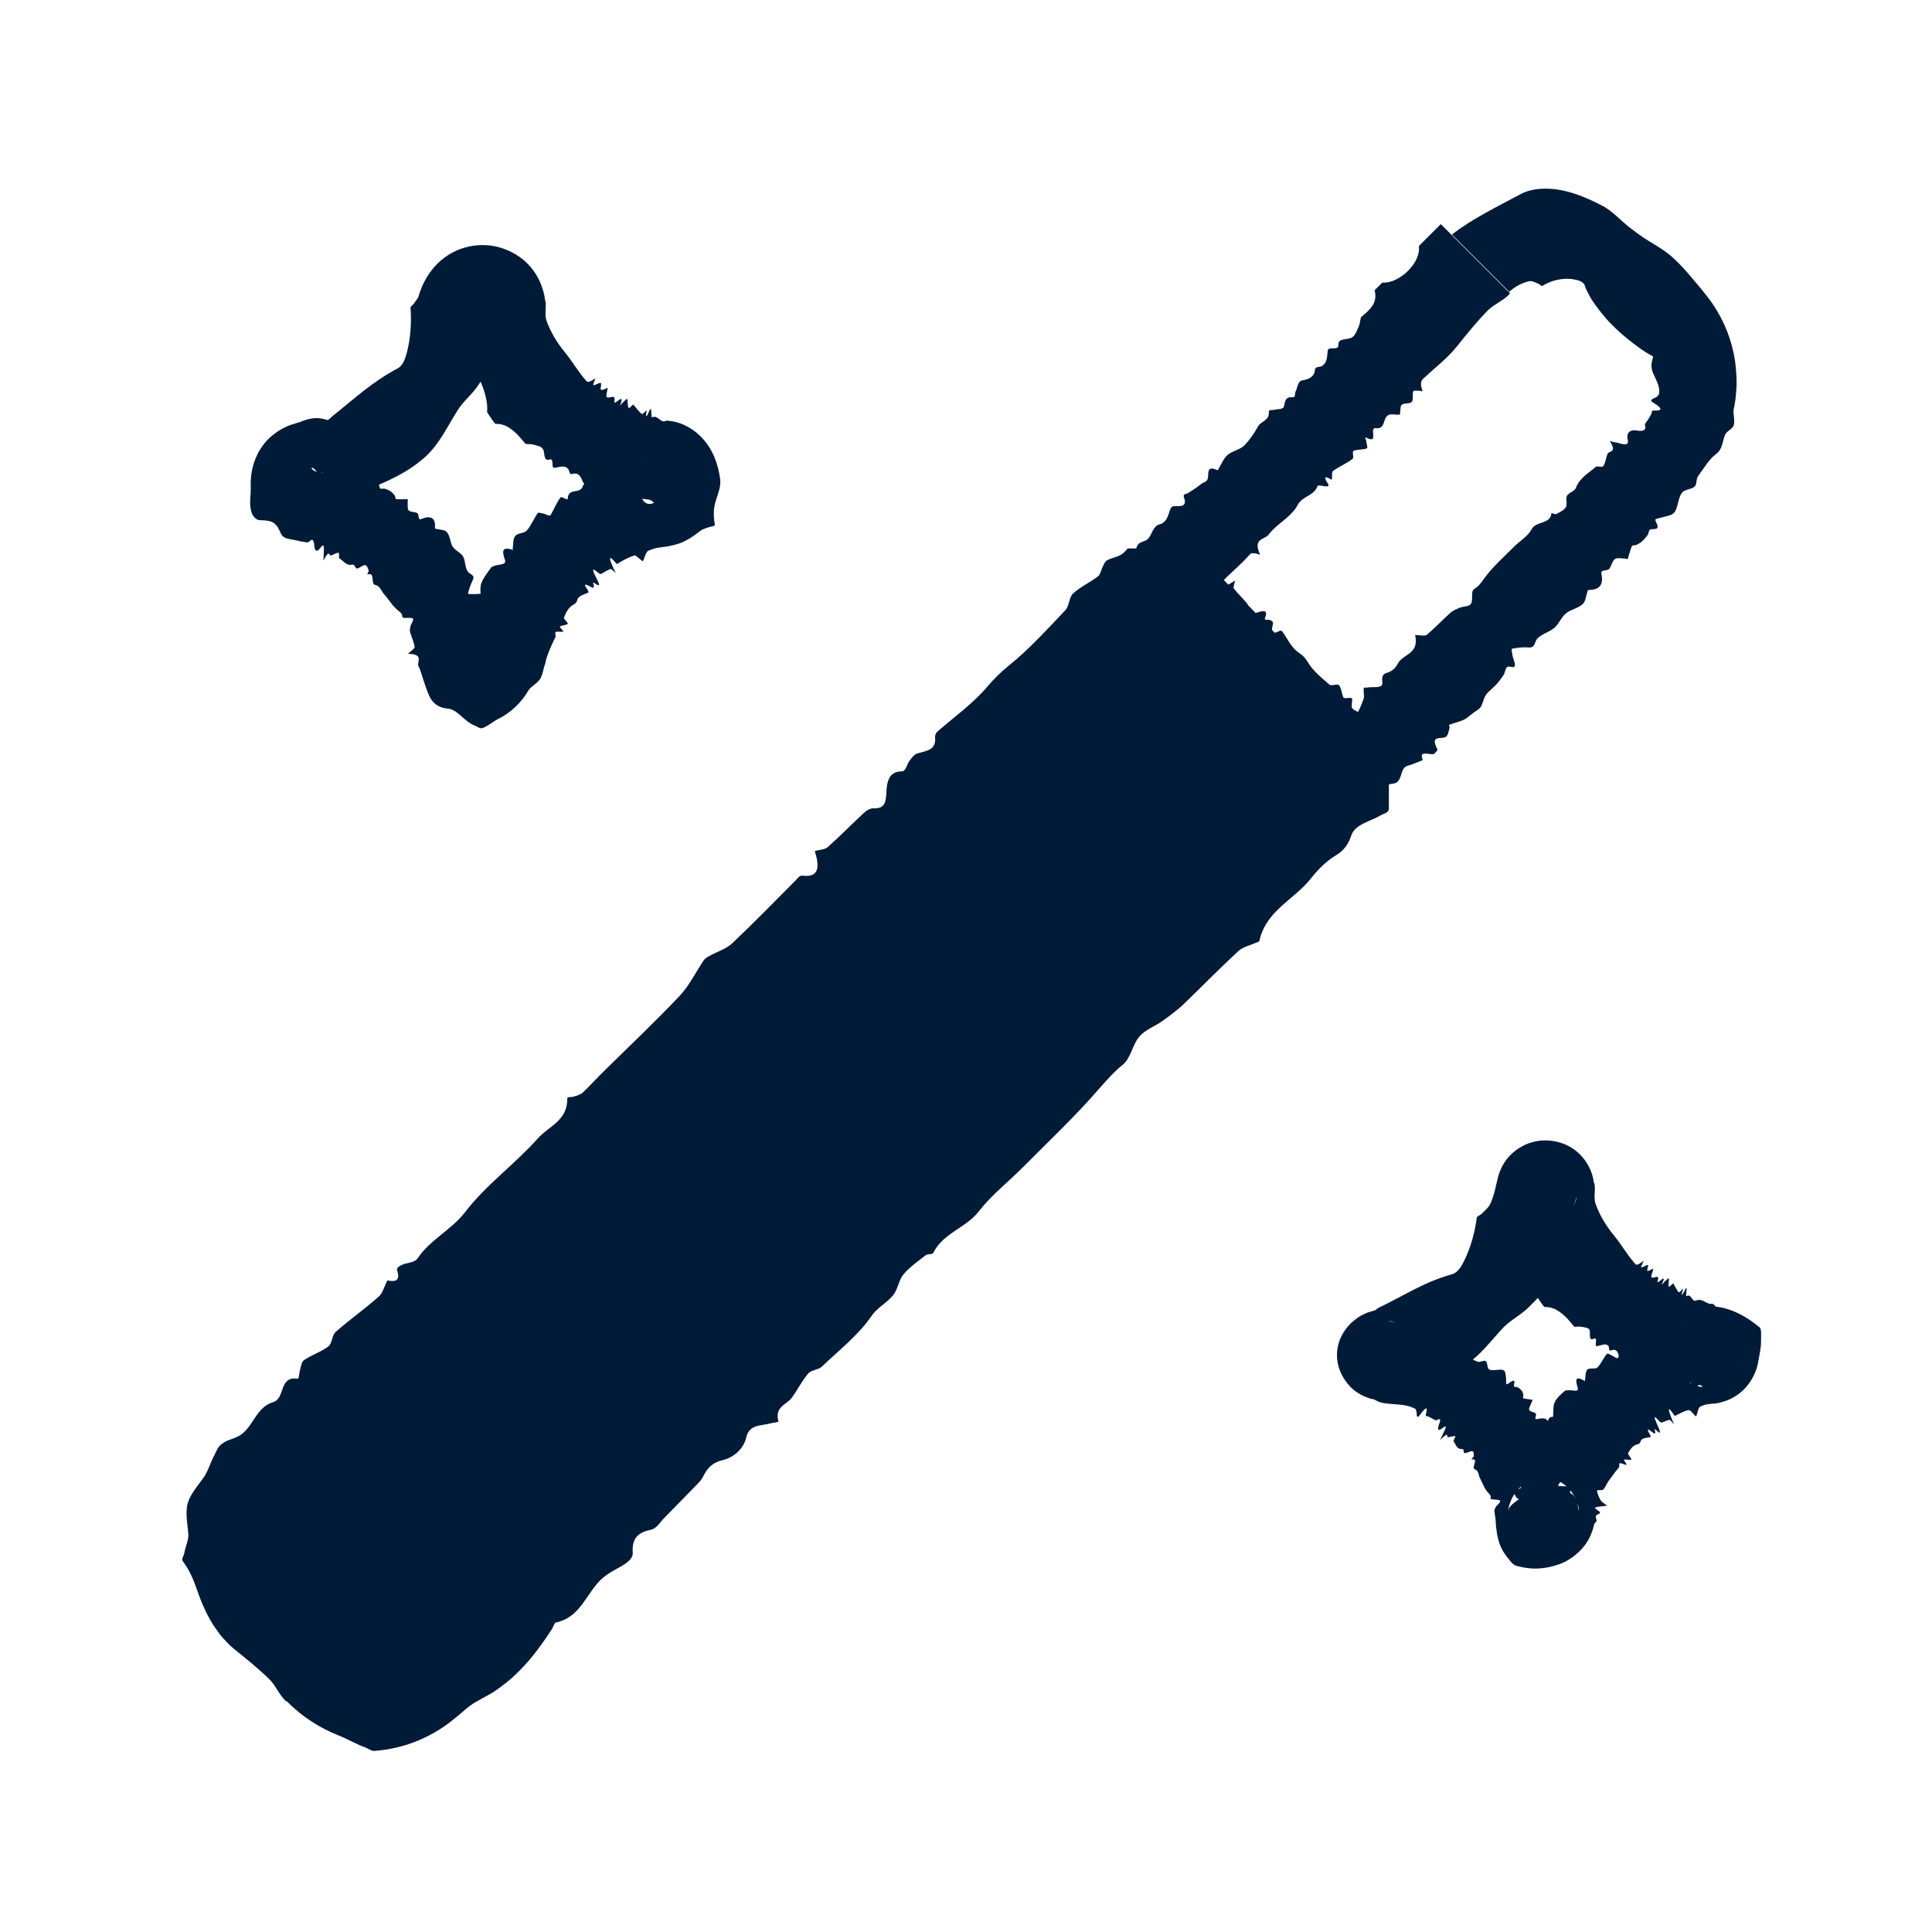
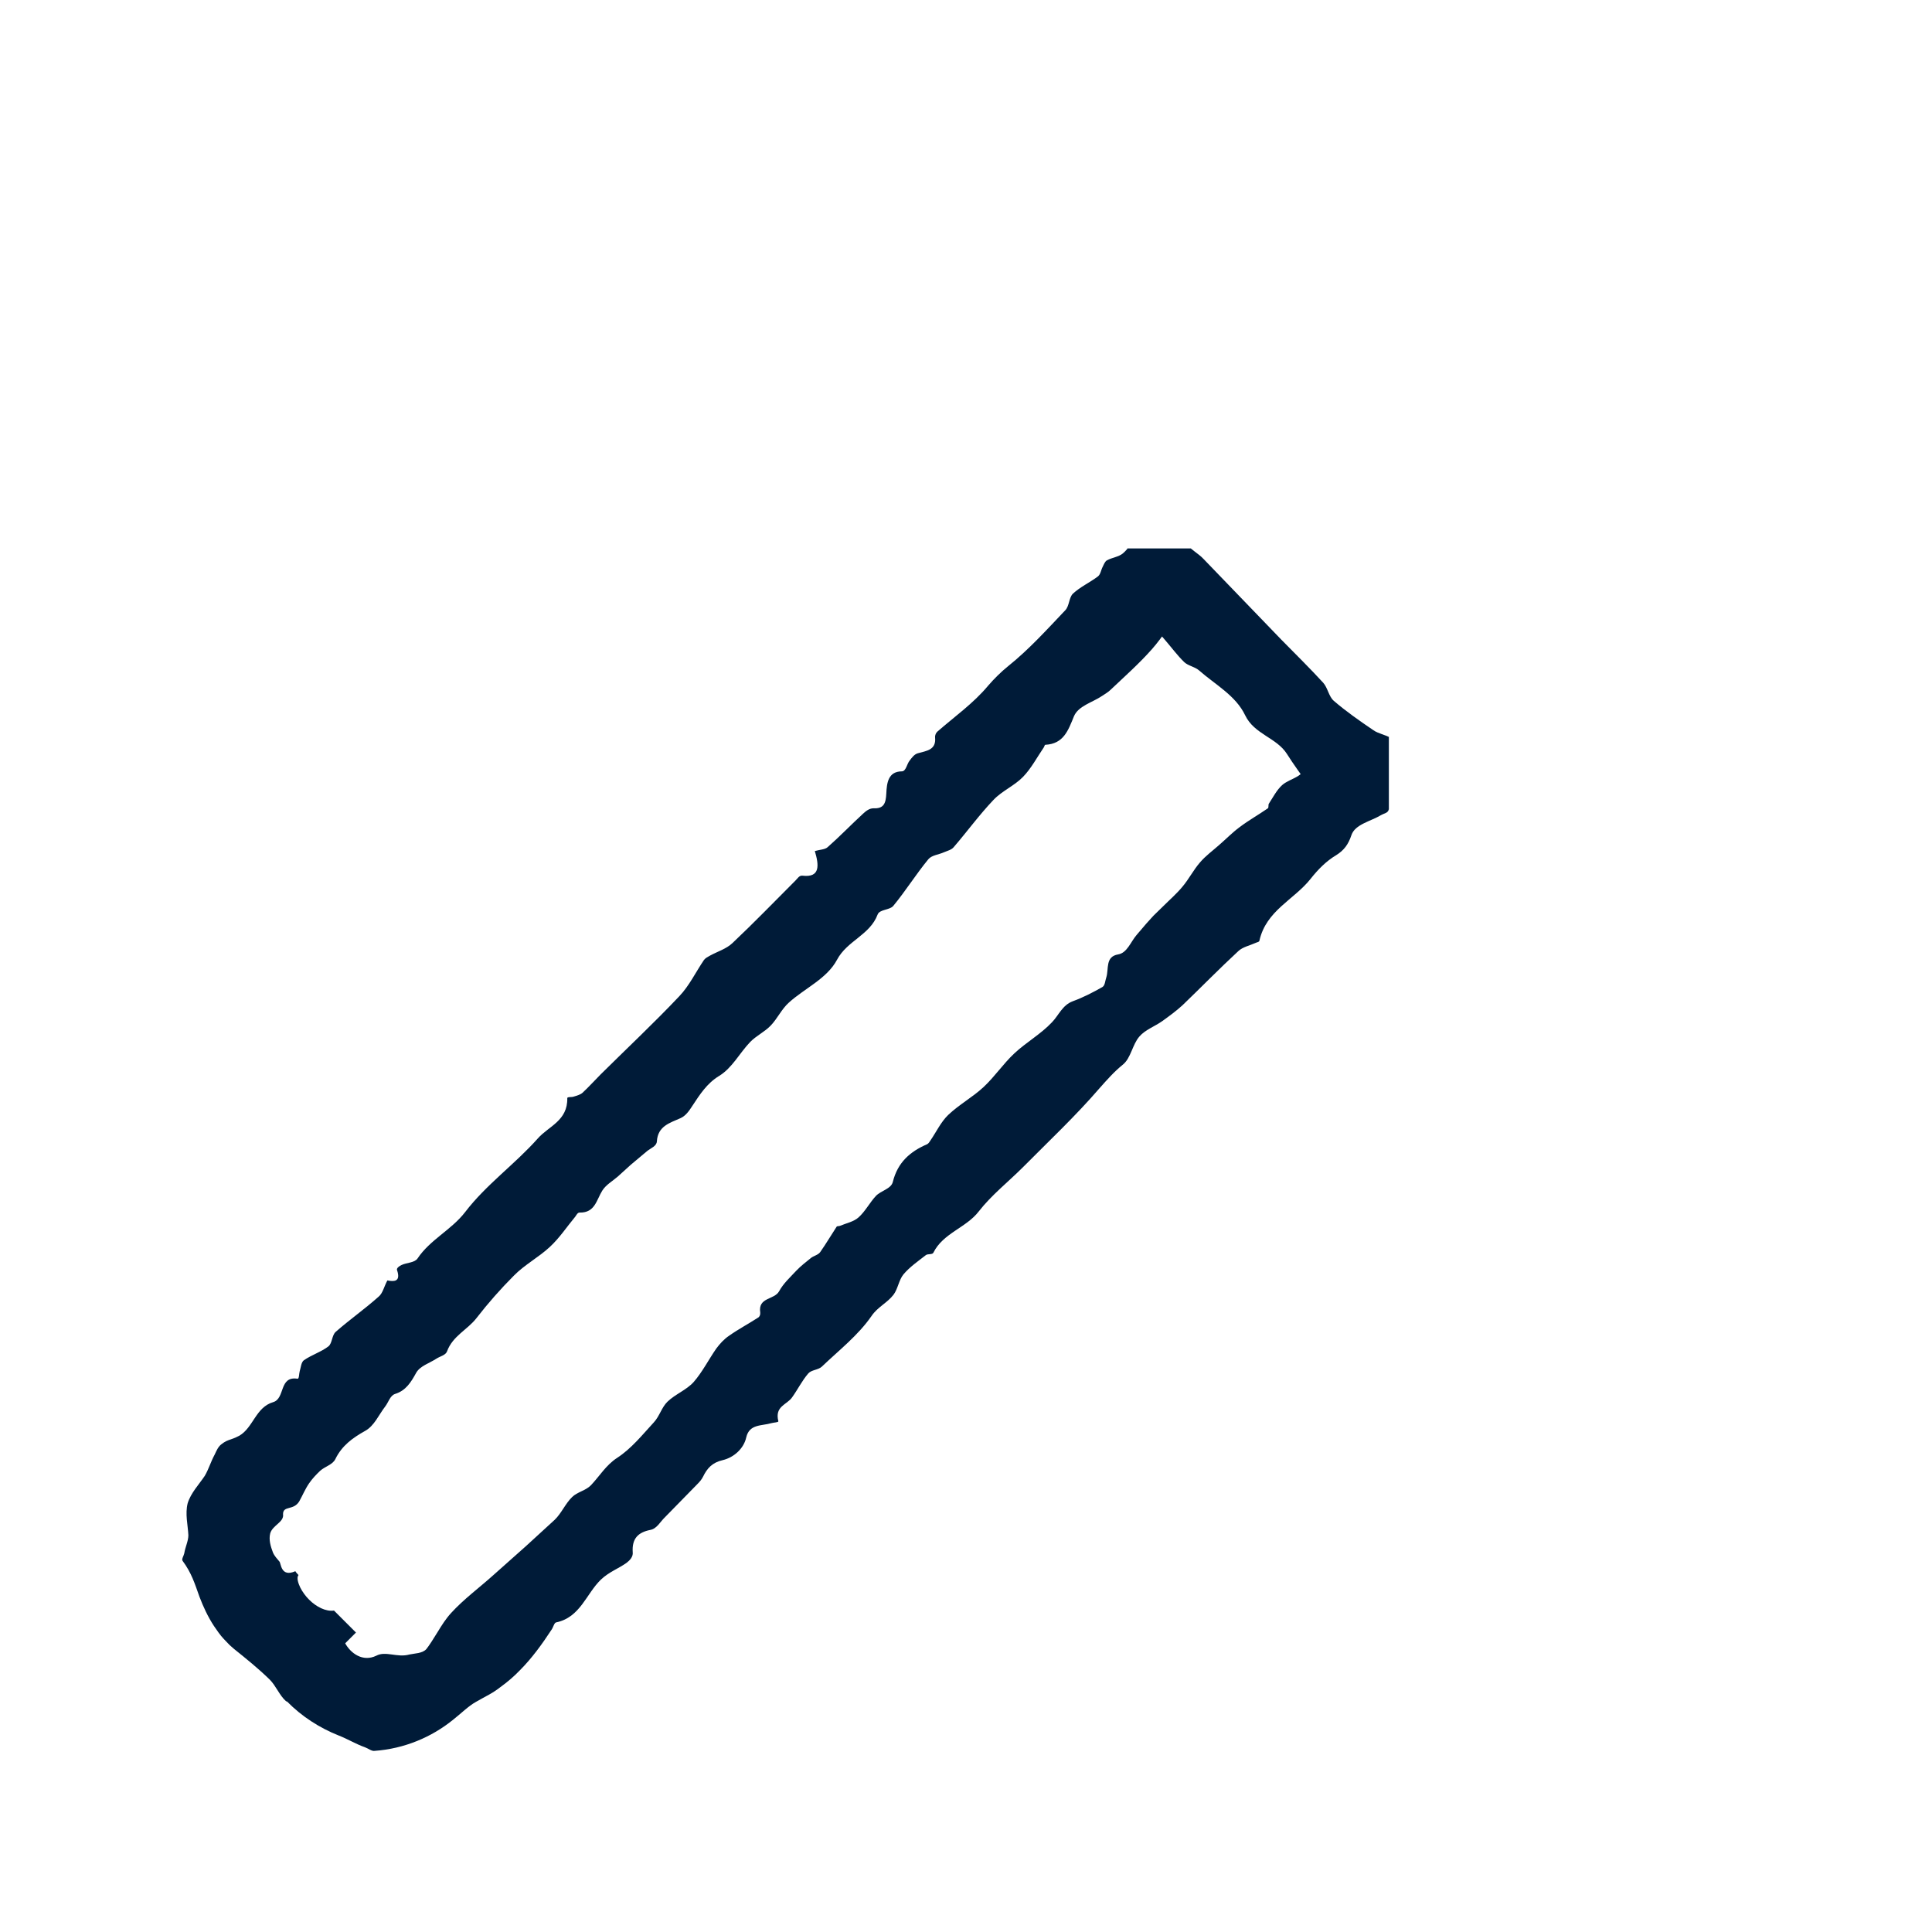
<svg xmlns="http://www.w3.org/2000/svg" width="80" height="80" viewBox="0 0 80 80" fill="none">
-   <path d="M13.17 69.17L10.83 66.83C9.27 65.27 9.27 62.74 10.83 61.17L48 24L56 32L18.83 69.17C17.27 70.73 14.74 70.73 13.17 69.17Z" fill="#001B38" />
  <path d="M11.89 70.46C12.49 71.07 13.23 71.55 14.04 71.87C14.4 72.01 14.74 72.22 15.11 72.35C15.25 72.4 15.39 72.52 15.51 72.5C16.75 72.41 17.87 71.93 18.75 71.22C19.07 70.97 19.4 70.64 19.71 70.47C19.9 70.36 20.09 70.26 20.27 70.16C20.43 70.07 20.58 69.97 20.72 69.86C21.01 69.65 21.28 69.42 21.52 69.17C22.02 68.67 22.44 68.09 22.84 67.48C22.91 67.38 22.95 67.19 23.03 67.18C24.03 66.97 24.27 66 24.88 65.41C25.23 65.08 25.6 64.96 25.95 64.71C26.08 64.61 26.22 64.46 26.2 64.28C26.16 63.7 26.43 63.45 26.93 63.35C27.2 63.3 27.34 63.01 27.53 62.83L28.87 61.46C28.96 61.37 29.05 61.27 29.11 61.15C29.28 60.8 29.49 60.56 29.93 60.46C30.39 60.35 30.8 59.98 30.9 59.52C31.03 58.96 31.53 59.05 31.94 58.93C32.04 58.9 32.24 58.9 32.23 58.85C32.07 58.22 32.59 58.17 32.8 57.86C33.03 57.54 33.21 57.17 33.47 56.87C33.6 56.72 33.88 56.73 34.03 56.59C34.74 55.91 35.53 55.3 36.09 54.49C36.34 54.12 36.74 53.95 37 53.61C37.18 53.37 37.22 53 37.41 52.77C37.67 52.46 38.02 52.22 38.34 51.97C38.42 51.91 38.61 51.96 38.65 51.87C39.05 51.06 40.01 50.84 40.53 50.16C41.06 49.48 41.75 48.94 42.36 48.33C43.43 47.25 44.54 46.21 45.53 45.06C45.84 44.71 46.14 44.37 46.5 44.08C46.83 43.81 46.89 43.25 47.18 42.92C47.42 42.64 47.82 42.5 48.13 42.28C48.42 42.07 48.71 41.86 48.97 41.62C49.74 40.88 50.49 40.11 51.28 39.38C51.46 39.21 51.76 39.15 52 39.04C52.06 39.01 52.14 39.01 52.15 38.95C52.43 37.7 53.58 37.26 54.27 36.39C54.57 36.01 54.91 35.66 55.33 35.41C55.65 35.21 55.83 34.97 55.96 34.58C56.11 34.13 56.76 34.01 57.19 33.75C57.29 33.69 57.43 33.67 57.48 33.58L57.5 33.54V33.52H57.51V30.51H57.5L57.41 30.47L57.22 30.4C57.09 30.35 56.97 30.31 56.86 30.23C56.3 29.85 55.74 29.46 55.23 29.02C55.02 28.84 54.98 28.48 54.79 28.27C54.23 27.66 53.64 27.08 53.06 26.49L49.84 23.15C49.73 23.03 49.59 22.93 49.46 22.83L49.36 22.75L49.31 22.71H46.68V22.73L46.66 22.75C46.61 22.81 46.55 22.87 46.49 22.92C46.32 23.06 46.04 23.09 45.84 23.2C45.75 23.25 45.71 23.37 45.66 23.47C45.59 23.6 45.57 23.79 45.46 23.87C45.13 24.12 44.73 24.3 44.43 24.58C44.26 24.74 44.28 25.1 44.11 25.27C43.35 26.07 42.61 26.89 41.75 27.58C41.44 27.83 41.17 28.1 40.91 28.4C40.31 29.12 39.53 29.67 38.82 30.29C38.76 30.34 38.71 30.44 38.72 30.54C38.77 31.06 38.36 31.09 38.01 31.19C37.86 31.23 37.76 31.37 37.67 31.49C37.55 31.63 37.52 31.93 37.35 31.94C36.77 31.94 36.72 32.43 36.7 32.86C36.68 33.26 36.6 33.49 36.17 33.47C35.99 33.47 35.85 33.59 35.73 33.7C35.24 34.15 34.77 34.64 34.27 35.08C34.16 35.18 33.95 35.18 33.74 35.24C33.91 35.81 33.98 36.35 33.23 36.26C33.1 36.24 33.02 36.38 32.94 36.46C32.07 37.33 31.22 38.21 30.33 39.05C30.08 39.29 29.71 39.4 29.4 39.57C29.31 39.62 29.21 39.67 29.15 39.75C28.81 40.25 28.54 40.82 28.13 41.25C27.08 42.36 25.96 43.41 24.87 44.49C24.62 44.74 24.38 45.01 24.12 45.25C24.03 45.33 23.88 45.37 23.75 45.41C23.67 45.44 23.49 45.41 23.49 45.47C23.51 46.41 22.72 46.63 22.27 47.14C21.32 48.21 20.13 49.05 19.26 50.19C18.69 50.93 17.81 51.33 17.29 52.11C17.17 52.29 16.84 52.28 16.63 52.38C16.54 52.42 16.41 52.51 16.44 52.59C16.61 53.09 16.3 53.07 16.04 53.02C15.9 53.28 15.85 53.55 15.68 53.69C15.11 54.2 14.48 54.64 13.9 55.15C13.74 55.29 13.76 55.62 13.6 55.75C13.3 55.98 12.91 56.1 12.59 56.32C12.47 56.4 12.46 56.62 12.41 56.78C12.38 56.88 12.39 57.1 12.32 57.09C11.54 56.97 11.82 57.91 11.31 58.06C10.59 58.27 10.49 59.11 9.91 59.45C9.8 59.51 9.68 59.56 9.56 59.6C9.44 59.64 9.32 59.68 9.16 59.81C9.03 59.91 8.96 60.08 8.89 60.23C8.73 60.52 8.64 60.84 8.48 61.11C8.24 61.47 7.9 61.82 7.77 62.25C7.66 62.69 7.78 63.15 7.8 63.57C7.8 63.81 7.67 64.06 7.63 64.32C7.61 64.42 7.51 64.56 7.56 64.63C7.93 65.13 8.06 65.56 8.26 66.12C8.42 66.54 8.61 66.95 8.86 67.33C8.99 67.52 9.11 67.7 9.27 67.87L9.5 68.11C9.57 68.18 9.62 68.21 9.68 68.27C10.19 68.68 10.7 69.09 11.17 69.55C11.43 69.81 11.57 70.2 11.84 70.44L11.88 70.46L14.74 67.6L13.83 66.69C13.5 66.74 13.1 66.54 12.8 66.24C12.65 66.09 12.52 65.91 12.43 65.73C12.35 65.56 12.27 65.33 12.36 65.22C12.32 65.17 12.26 65.12 12.23 65.06C11.62 65.33 11.64 64.72 11.57 64.66C11.48 64.55 11.36 64.43 11.3 64.28C11.21 64.04 11.12 63.76 11.19 63.49C11.29 63.15 11.77 63.03 11.72 62.7C11.72 62.33 12.15 62.56 12.39 62.17C12.53 61.92 12.64 61.65 12.8 61.42C12.93 61.23 13.09 61.06 13.26 60.9C13.46 60.72 13.78 60.65 13.89 60.41C14.16 59.86 14.6 59.54 15.12 59.25C15.5 59.04 15.68 58.59 15.95 58.24C16.09 58.06 16.15 57.79 16.36 57.72C16.81 57.58 17.02 57.23 17.23 56.85C17.39 56.56 17.78 56.45 18.07 56.26C18.22 56.16 18.45 56.12 18.51 55.96C18.74 55.32 19.36 55.06 19.73 54.58C20.21 53.96 20.73 53.37 21.28 52.82C21.72 52.37 22.31 52.06 22.77 51.63C23.17 51.26 23.47 50.8 23.82 50.38C23.87 50.31 23.92 50.2 24.01 50.21C24.64 50.22 24.7 49.68 24.94 49.3C25.09 49.06 25.36 48.91 25.58 48.72L26.12 48.23L26.8 47.66C26.95 47.54 27.19 47.46 27.2 47.26C27.24 46.63 27.73 46.5 28.18 46.3C28.4 46.2 28.54 45.99 28.67 45.79C28.98 45.32 29.27 44.86 29.78 44.55C30.32 44.22 30.62 43.61 31.06 43.15C31.31 42.89 31.66 42.73 31.91 42.47C32.19 42.18 32.36 41.79 32.66 41.52C33.32 40.92 34.24 40.53 34.66 39.74C35.08 38.95 36.02 38.72 36.34 37.87C36.42 37.65 36.84 37.69 36.99 37.51C37.5 36.89 37.93 36.2 38.44 35.58C38.58 35.41 38.87 35.39 39.09 35.29C39.23 35.23 39.4 35.19 39.49 35.08C40.05 34.43 40.55 33.74 41.14 33.12C41.49 32.75 42 32.54 42.36 32.17C42.7 31.82 42.94 31.36 43.22 30.95C43.25 30.91 43.25 30.84 43.29 30.84C44.04 30.8 44.23 30.25 44.47 29.66C44.65 29.23 45.23 29.09 45.63 28.82C45.75 28.74 45.89 28.66 45.99 28.56C46.57 28.01 47.17 27.48 47.7 26.88C48.15 26.37 48.51 25.77 48.93 25.22C48.97 25.16 49.04 25.13 49.1 25.09H49.13V25.07H46.92L46.95 25.13C46.97 25.16 46.99 25.19 47.01 25.22L47.77 25.97C47.94 26.14 48.09 26.33 48.25 26.51C48.51 26.81 48.75 27.14 49.04 27.42C49.2 27.57 49.48 27.61 49.65 27.76C50.32 28.35 51.17 28.8 51.56 29.62C51.94 30.41 52.86 30.54 53.29 31.22C53.56 31.65 53.86 32.05 54.15 32.47C54.15 32.48 54.15 32.51 54.17 32.51C54.53 32.51 54.66 32.71 54.75 32.96L54.81 33.15V33.17C54.81 32.1 54.81 35.56 54.81 30.78H54.79L54.74 30.8L54.65 30.83C54.53 30.88 54.42 30.94 54.35 31.04C54.26 31.16 54.08 31.24 54.09 31.4C54.17 32.19 53.46 32.18 53.09 32.51C52.86 32.72 52.71 33.02 52.54 33.28C52.51 33.33 52.54 33.44 52.5 33.47C52.11 33.74 51.7 33.97 51.33 34.25C51.02 34.48 50.76 34.75 50.47 35C50.21 35.23 49.92 35.44 49.69 35.71C49.42 36.02 49.23 36.4 48.96 36.72C48.72 37.01 48.43 37.26 48.16 37.53L47.76 37.92L47.47 38.24L47.06 38.72C46.82 39 46.67 39.46 46.3 39.52C45.76 39.61 45.92 40.12 45.81 40.47C45.76 40.61 45.76 40.8 45.65 40.87C45.26 41.09 44.86 41.3 44.42 41.46C43.99 41.62 43.84 42.04 43.56 42.33C43.1 42.82 42.49 43.16 42 43.62C41.54 44.05 41.19 44.58 40.73 45.01C40.28 45.43 39.71 45.74 39.26 46.17C38.96 46.46 38.77 46.87 38.53 47.22C38.49 47.28 38.45 47.35 38.39 47.38C37.69 47.68 37.17 48.13 36.97 48.94C36.9 49.23 36.48 49.3 36.27 49.52C36.01 49.8 35.83 50.16 35.55 50.41C35.35 50.59 35.04 50.65 34.78 50.76C34.74 50.78 34.66 50.76 34.64 50.8C34.41 51.15 34.2 51.51 33.96 51.85C33.87 51.97 33.69 52 33.58 52.09C33.37 52.26 33.16 52.42 32.97 52.62C32.72 52.89 32.44 53.14 32.26 53.47C32.06 53.83 31.38 53.71 31.48 54.35C31.49 54.44 31.45 54.53 31.39 54.56C30.99 54.82 30.57 55.04 30.19 55.31C29.98 55.45 29.81 55.64 29.66 55.84C29.34 56.3 29.08 56.82 28.72 57.23C28.42 57.56 27.96 57.73 27.64 58.04C27.4 58.27 27.31 58.64 27.08 58.89C26.6 59.41 26.15 59.98 25.55 60.37C25.09 60.67 24.83 61.12 24.47 61.5C24.26 61.72 23.9 61.78 23.69 61.99C23.41 62.26 23.25 62.66 22.97 62.93L21.78 64.02L20.42 65.23C19.84 65.75 19.2 66.22 18.68 66.79C18.46 67.03 18.29 67.3 18.12 67.58C17.95 67.86 17.75 68.17 17.65 68.29C17.48 68.47 17.17 68.46 16.95 68.51C16.45 68.65 15.97 68.35 15.58 68.56C15.02 68.83 14.52 68.46 14.29 68.04L11.89 70.44V70.46Z" fill="#001B38" />
-   <path d="M62.46 12.11C62.7 11.89 62.98 11.73 63.29 11.65C63.43 11.61 63.59 11.7 63.72 11.76C63.77 11.78 63.82 11.86 63.86 11.84C64.2 11.63 64.68 11.48 65.18 11.57C65.35 11.6 65.58 11.66 65.63 11.84C65.65 11.94 65.74 12.1 65.83 12.27C65.92 12.43 66.02 12.58 66.13 12.72C66.34 13.01 66.57 13.28 66.82 13.52C67.3 14 68 14.51 68.27 14.66C68.34 14.7 68.46 14.74 68.45 14.79C68.33 15.15 68.39 15.33 68.5 15.56C68.6 15.78 68.74 16.03 68.7 16.29C68.66 16.47 68.47 16.47 68.39 16.55C68.36 16.58 68.36 16.62 68.48 16.69C68.86 16.91 68.82 17.02 68.51 17C68.35 16.98 68.42 17.09 68.38 17.14C68.31 17.27 68.23 17.4 68.14 17.52C68.12 17.54 68.1 17.57 68.12 17.63C68.17 17.77 68.08 17.88 67.8 17.83C67.51 17.77 67.33 17.91 67.4 18.2C67.48 18.55 67.1 18.34 66.85 18.31C66.79 18.31 66.65 18.24 66.67 18.28C66.97 18.77 66.62 18.65 66.56 18.8C66.5 18.96 66.48 19.17 66.39 19.3C66.35 19.37 66.14 19.28 66.08 19.33C65.78 19.59 65.41 19.79 65.26 20.19C65.19 20.37 64.96 20.38 64.88 20.54C64.82 20.65 64.91 20.9 64.84 21C64.75 21.14 64.58 21.21 64.43 21.29C64.39 21.31 64.24 21.22 64.24 21.26C64.2 21.71 63.6 21.58 63.43 21.9C63.26 22.22 62.94 22.39 62.69 22.64C62.26 23.08 61.79 23.48 61.43 23.99C61.32 24.15 61.21 24.29 61.04 24.39C60.89 24.48 61.01 24.85 60.91 25C60.83 25.13 60.59 25.1 60.43 25.17C60.29 25.23 60.15 25.29 60.04 25.39C59.72 25.68 59.42 26 59.09 26.28C59.01 26.35 58.82 26.3 58.68 26.3C58.65 26.3 58.59 26.28 58.6 26.31C58.77 27.1 58.09 27.07 57.88 27.48C57.79 27.66 57.64 27.8 57.43 27.86C57.26 27.9 57.21 28.02 57.24 28.26C57.27 28.53 56.85 28.42 56.62 28.47C56.57 28.48 56.48 28.45 56.47 28.5C56.45 28.62 56.5 28.81 56.47 28.92C56.37 29.2 56.26 29.48 56.1 29.7C56.03 29.79 55.79 29.71 55.7 29.79C55.43 30 55.21 30.25 54.96 30.47L54.79 30.63L54.75 30.67L54.73 30.69C55.9 30.69 52.12 30.69 57.34 30.69L57.26 30.59L56.95 30.24L56.32 29.55C56.23 29.45 56.07 29.43 55.99 29.32C55.94 29.24 56 29.06 55.99 28.94C55.99 28.89 55.91 28.9 55.85 28.9C55.78 28.9 55.65 28.93 55.63 28.88C55.55 28.72 55.55 28.49 55.44 28.37C55.38 28.3 55.12 28.42 55.05 28.35C54.71 28.05 54.36 27.78 54.13 27.38C54.04 27.24 53.94 27.13 53.8 27.04C53.47 26.83 53.32 26.45 53.09 26.14C53.07 26.11 53.02 26.1 52.95 26.14C52.57 26.33 52.67 26.05 52.71 25.83C52.73 25.74 52.66 25.71 52.6 25.68C52.53 25.64 52.33 25.71 52.38 25.59C52.55 25.19 52.22 25.3 51.93 25.41C51.65 25.52 51.51 25.53 51.66 25.22C51.72 25.09 51.66 25.03 51.63 24.98C51.46 24.77 51.26 24.59 51.09 24.37C51.05 24.32 51.12 24.17 51.14 24.04C50.69 24.33 50.29 24.54 50.58 23.98C50.63 23.89 50.56 23.87 50.53 23.83C50.18 23.48 49.81 23.15 49.48 22.77C49.46 22.74 49.44 22.71 49.43 22.67V22.64V25.36H49.45H49.52C49.61 25.35 49.71 25.35 49.79 25.33C49.84 25.33 49.9 25.32 49.91 25.28C50 25.03 50.02 24.71 50.18 24.53C50.59 24.06 51.06 23.66 51.5 23.23C51.6 23.13 51.69 23.01 51.8 22.92C51.84 22.89 51.93 22.92 52.01 22.92C52.06 22.92 52.19 23 52.17 22.95C51.87 22.28 52.36 22.36 52.53 22.14C52.88 21.67 53.46 21.43 53.74 20.9C53.92 20.55 54.41 20.53 54.55 20.14C54.58 20.05 54.81 20.15 54.93 20.14C54.98 20.14 55.04 20.12 55 20.05C54.73 19.65 54.95 19.75 55.15 19.87C55.17 19.73 55.13 19.56 55.2 19.5C55.45 19.32 55.76 19.19 56.01 19C56.08 18.95 55.97 18.71 56.05 18.67C56.19 18.6 56.43 18.63 56.59 18.57C56.65 18.55 56.59 18.4 56.58 18.3C56.58 18.24 56.5 18.08 56.55 18.11C57.14 18.43 56.66 17.68 56.97 17.73C57.41 17.79 57.23 17.24 57.54 17.17C57.65 17.14 57.82 17.18 57.94 17.17C57.99 17.17 57.97 17.08 57.98 17.03C58 16.93 57.98 16.79 58.06 16.75C58.16 16.68 58.38 16.73 58.46 16.64C58.54 16.55 58.47 16.32 58.52 16.21C58.55 16.15 58.69 16.19 58.78 16.18C58.82 16.18 58.91 16.23 58.9 16.18C58.79 15.85 58.83 15.76 59 15.62C59.45 15.2 59.95 14.82 60.33 14.34C60.74 13.83 61.15 13.32 61.61 12.85C61.87 12.59 62.26 12.45 62.5 12.18C62.5 12.18 62.52 12.15 62.52 12.14L59.66 9.28L58.75 10.19C58.86 10.85 57.95 11.76 57.24 11.7L56.92 12.02C57.01 12.37 56.9 12.6 56.72 12.8C56.63 12.9 56.53 12.99 56.42 13.08C56.38 13.11 56.36 13.12 56.35 13.16C56.32 13.27 56.31 13.4 56.27 13.5C56.19 13.67 56.14 13.86 56 13.96C55.83 14.09 55.4 13.98 55.42 14.27C55.44 14.55 55.02 14.32 54.98 14.51C54.96 14.64 54.96 14.8 54.92 14.92C54.89 15.02 54.83 15.09 54.75 15.15C54.66 15.21 54.46 15.17 54.45 15.3C54.43 15.6 54.21 15.7 53.93 15.75C53.73 15.78 53.73 16.05 53.65 16.21C53.61 16.29 53.65 16.47 53.52 16.45C53.24 16.42 53.21 16.6 53.17 16.81C53.14 16.97 52.9 16.93 52.76 16.97C52.68 16.99 52.53 16.95 52.54 17.05C52.57 17.43 52.21 17.43 52.09 17.66C51.93 17.95 51.75 18.21 51.53 18.44C51.35 18.62 51.03 18.67 50.84 18.83C50.67 18.97 50.59 19.2 50.47 19.39C50.45 19.42 50.45 19.48 50.39 19.46C49.94 19.26 50.06 19.63 50.01 19.82C49.98 19.95 49.83 19.97 49.74 20.04L49.5 20.22L49.19 20.42C49.13 20.46 48.98 20.44 49.02 20.58C49.18 21.01 48.87 20.95 48.62 20.96C48.5 20.96 48.46 21.07 48.43 21.17C48.35 21.41 48.28 21.64 48.02 21.71C47.74 21.78 47.71 22.12 47.54 22.31C47.44 22.42 47.24 22.42 47.14 22.53C47.08 22.59 47.06 22.68 47.03 22.76C47.01 22.8 47 22.84 46.98 22.88L46.96 22.91V25.1H46.97C46.97 25.1 47 25.14 47.01 25.15C47.24 25.43 47.23 25.97 47.67 26.02C48.1 26.08 47.98 26.67 48.48 26.64C48.61 26.64 48.45 26.94 48.54 26.99C48.83 27.16 49.18 27.26 49.47 27.43C49.55 27.48 49.47 27.68 49.48 27.8C49.48 27.88 49.46 27.99 49.51 28.02C49.8 28.22 50.14 28.37 50.4 28.6C50.56 28.74 50.55 29.03 50.7 29.17C50.84 29.31 51.1 29.33 51.3 29.41C51.32 29.41 51.37 29.4 51.36 29.43C51.16 29.95 51.5 29.91 51.84 29.91C52.09 29.91 52.01 30.27 52.08 30.47C52.1 30.53 52.11 30.6 52.15 30.65C52.37 30.89 52.56 31.16 52.82 31.35C53.04 31.52 53.36 31.59 53.62 31.72C53.67 31.75 53.65 31.86 53.68 31.9C53.78 32.01 53.89 32.1 53.99 32.2C54.06 32.27 54.11 32.36 54.16 32.44C54.25 32.58 54.32 32.74 54.44 32.84C54.51 32.9 54.7 32.84 54.77 32.89C54.81 32.92 54.85 32.94 54.89 32.96L54.95 32.99L54.98 33.01H55C54.55 33.01 58.91 33.01 57.07 33.01V33C57.11 32.91 57.16 32.83 57.21 32.75C57.31 32.59 57.44 32.47 57.67 32.45C58.11 32.42 57.93 31.81 58.28 31.71C58.5 31.65 58.7 31.56 58.9 31.48C58.9 31.48 58.93 31.48 58.92 31.48C58.69 30.96 59.36 31.37 59.43 31.17C59.45 31.11 59.56 31.11 59.5 30.99C59.21 30.41 59.71 30.63 59.87 30.51C59.97 30.44 59.98 30.27 60.03 30.13C60.03 30.11 59.98 30.02 60.01 30.01C60.2 29.94 60.42 29.89 60.6 29.81C60.75 29.74 60.85 29.63 60.98 29.54C61.09 29.45 61.23 29.39 61.31 29.28C61.4 29.14 61.43 28.93 61.52 28.79C61.6 28.66 61.73 28.57 61.84 28.46L62 28.3C62 28.3 62.07 28.21 62.11 28.16L62.26 27.95C62.35 27.82 62.31 27.55 62.55 27.61C62.9 27.71 62.64 27.3 62.62 27.09C62.62 27.01 62.56 26.87 62.62 26.86C62.83 26.82 63.05 26.79 63.31 26.81C63.57 26.83 63.54 26.58 63.65 26.45C63.83 26.25 64.15 26.18 64.36 26C64.55 25.84 64.64 25.57 64.84 25.4C65.03 25.24 65.34 25.19 65.53 25.02C65.66 24.91 65.67 24.68 65.73 24.5C65.74 24.47 65.74 24.43 65.78 24.43C66.18 24.43 66.42 24.26 66.31 23.76C66.27 23.57 66.55 23.65 66.63 23.56C66.73 23.44 66.75 23.24 66.87 23.15C66.96 23.08 67.16 23.13 67.31 23.13C67.33 23.13 67.39 23.16 67.4 23.15C67.46 22.97 67.5 22.78 67.57 22.62C67.6 22.56 67.71 22.59 67.77 22.56C67.87 22.51 67.97 22.45 68.04 22.37C68.14 22.26 68.26 22.16 68.28 21.99C68.31 21.8 68.82 22.08 68.57 21.61C68.54 21.55 68.54 21.49 68.57 21.49C68.77 21.43 69 21.39 69.19 21.32C69.29 21.28 69.36 21.2 69.4 21.1C69.49 20.88 69.51 20.58 69.65 20.4C69.76 20.26 70.03 20.27 70.17 20.15C70.28 20.05 70.21 19.85 70.33 19.69C70.57 19.38 70.74 19.04 71.07 18.79C71.33 18.6 71.32 18.27 71.43 18.01C71.48 17.86 71.74 17.77 71.79 17.61C71.85 17.39 71.75 17.14 71.79 16.94L71.82 16.8C71.84 16.69 71.88 16.42 71.89 16.23C71.93 15.82 71.9 15.4 71.85 14.98C71.73 14.15 71.42 13.33 70.94 12.62C70.79 12.39 70.61 12.18 70.44 11.96L70.06 11.51C69.81 11.21 69.55 10.92 69.26 10.66C69.02 10.44 68.75 10.27 68.47 10.1C68.19 9.93 67.94 9.78 67.56 9.48C67.15 9.19 66.79 8.73 66.29 8.49C65.79 8.23 65.21 7.98 64.62 7.87C64.03 7.76 63.43 7.8 63 8.02C61.9 8.61 61 9.04 60.12 9.71L62.52 12.11H62.46Z" fill="#001B38" />
-   <path d="M22.56 12.35C22.49 11.91 22.3 11.43 21.95 11.03C21.6 10.63 21.14 10.37 20.67 10.24C19.76 9.99 18.69 10.24 17.97 11.07C17.66 11.43 17.46 11.84 17.34 12.24C17.3 12.38 17.3 12.33 17.28 12.37L17.23 12.44C17.23 12.44 17.17 12.53 17.14 12.57C17.1 12.63 17 12.68 17 12.74C17.04 13.34 17.01 13.99 16.84 14.63C16.78 14.85 16.68 15.13 16.49 15.24C15.4 15.82 14.71 16.48 13.78 17.22C13.7 17.28 13.61 17.41 13.55 17.39C13.14 17.25 12.83 17.32 12.51 17.44L12.39 17.49H12.36L12.25 17.53L12.02 17.6C11.71 17.71 11.4 17.91 11.14 18.15C10.62 18.66 10.4 19.33 10.38 19.95C10.38 20.3 10.39 20.26 10.38 20.3V20.42C10.37 20.5 10.36 20.59 10.36 20.68C10.35 20.86 10.36 21.05 10.42 21.23C10.47 21.37 10.59 21.53 10.76 21.54C11.32 21.54 11.45 21.67 11.63 22.09C11.73 22.32 12.01 22.32 12.2 22.36L12.42 22.41L12.52 22.43L12.72 22.46C12.72 22.46 12.78 22.46 12.81 22.42C12.92 22.31 12.99 22.32 13.01 22.57C13.03 22.83 13.12 22.89 13.28 22.67C13.47 22.41 13.4 22.83 13.4 23.05C13.4 23.1 13.38 23.25 13.4 23.2C13.66 22.7 13.62 23.04 13.71 23C13.81 22.97 13.94 22.88 14.02 22.89C14.06 22.89 14.02 23.1 14.05 23.12C14.23 23.22 14.33 23.44 14.59 23.38C14.71 23.36 14.69 23.54 14.79 23.54C14.86 23.54 15.05 23.38 15.12 23.4C15.21 23.42 15.23 23.54 15.27 23.63C15.27 23.65 15.19 23.8 15.22 23.79C15.55 23.67 15.34 24.19 15.53 24.22C15.74 24.25 15.78 24.47 15.9 24.6C16.11 24.83 16.25 25.1 16.51 25.3C16.59 25.36 16.66 25.43 16.66 25.54C16.66 25.64 17.01 25.54 17.09 25.61C17.16 25.66 17.02 25.83 17 25.92C16.98 26.01 16.96 26.1 16.98 26.17C17.04 26.38 17.14 26.58 17.17 26.8C17.17 26.85 17.03 26.95 16.95 27.02C16.93 27.04 16.88 27.06 16.91 27.07C17.64 27.1 17.18 27.46 17.36 27.64C17.45 27.86 17.58 28.36 17.75 28.76C17.88 29.1 18.15 29.31 18.53 29.34C18.95 29.37 19.2 29.87 19.67 30.05C19.77 30.09 19.87 30.18 19.97 30.15C20.21 30.07 20.41 29.88 20.61 29.78C21.15 29.52 21.6 29.08 21.88 28.59C22 28.4 22.3 28.28 22.4 28.05C22.46 27.92 22.52 27.67 22.53 27.62L22.57 27.5L22.63 27.25C22.73 26.95 22.86 26.66 23 26.38C23.03 26.32 22.96 26.22 23.01 26.17C23.05 26.14 23.23 26.17 23.31 26.16C23.35 26.16 23.3 26.11 23.28 26.08C23.25 26.04 23.16 25.96 23.19 25.94C23.27 25.89 23.45 25.89 23.51 25.83C23.54 25.8 23.33 25.62 23.35 25.58C23.43 25.37 23.53 25.16 23.74 25.04C23.82 25 23.87 24.95 23.9 24.86C23.94 24.65 24.21 24.62 24.37 24.53C24.38 24.53 24.37 24.49 24.33 24.42C24.08 24.08 24.33 24.23 24.5 24.32C24.57 24.36 24.58 24.32 24.59 24.28C24.6 24.24 24.51 24.07 24.61 24.14C24.94 24.38 24.78 24.11 24.65 23.85C24.53 23.6 24.5 23.49 24.75 23.7C24.85 23.79 24.89 23.77 24.92 23.75C25.04 23.68 25.15 23.61 25.28 23.56C25.31 23.55 25.42 23.66 25.5 23.73C25.26 23.25 25.11 22.85 25.5 23.31C25.57 23.39 25.57 23.34 25.59 23.33C25.8 23.2 26.02 23.08 26.26 23C26.33 22.98 26.46 23.13 26.56 23.2C26.59 23.22 26.62 23.25 26.63 23.23C26.7 23.08 26.74 22.84 26.86 22.8C27 22.74 27.15 22.69 27.31 22.67L27.54 22.64L27.67 22.62C27.83 22.59 27.98 22.55 28.14 22.5C28.44 22.39 28.72 22.2 28.99 21.99C29.08 21.91 29.22 21.88 29.35 21.83C29.43 21.8 29.62 21.79 29.6 21.73C29.52 21.26 29.56 20.98 29.65 20.7C29.74 20.42 29.86 20.13 29.82 19.84C29.74 19.24 29.53 18.61 29.05 18.11C28.81 17.86 28.52 17.67 28.22 17.55C27.95 17.44 27.53 17.39 27.55 17.44C27.34 17.51 27.23 17.17 27.01 17.28C26.96 17.31 26.98 17.07 26.96 16.98C26.96 16.94 26.93 16.91 26.9 16.98C26.72 17.42 26.74 17.19 26.78 16.98C26.7 17.05 26.61 17.17 26.57 17.14C26.44 17.03 26.34 16.88 26.23 16.76C26.2 16.73 26.06 16.94 26.03 16.89C25.98 16.81 26 16.61 25.97 16.52C25.96 16.49 25.86 16.6 25.8 16.66C25.76 16.69 25.66 16.82 25.68 16.77C25.91 16.17 25.4 16.87 25.44 16.61C25.52 16.24 25.13 16.6 25.11 16.39C25.11 16.31 25.15 16.17 25.16 16.08C25.16 16.04 25.1 16.08 25.07 16.1C25.01 16.12 24.91 16.17 24.88 16.13C24.85 16.07 24.92 15.89 24.88 15.86C24.83 15.83 24.65 15.95 24.58 15.95C24.54 15.95 24.6 15.83 24.62 15.76C24.62 15.73 24.68 15.65 24.65 15.67C24.38 15.84 24.33 15.85 24.25 15.74C23.93 15.38 23.7 14.96 23.4 14.6C23.08 14.21 22.8 13.76 22.63 13.28C22.53 13 22.65 12.67 22.57 12.41C22.57 12.41 22.56 12.39 22.55 12.38L18.56 13.04C18.66 13.58 18.79 14.11 18.96 14.63C19.62 14.96 20.25 16.29 20.17 17.07C20.28 17.23 20.38 17.4 20.51 17.55C20.9 17.54 21.14 17.73 21.38 17.95C21.5 18.06 21.6 18.2 21.71 18.32C21.74 18.36 21.74 18.37 21.78 18.38C21.88 18.4 22 18.38 22.08 18.41C22.23 18.45 22.39 18.47 22.47 18.58C22.58 18.7 22.48 19.11 22.74 19.03C22.98 18.95 22.79 19.39 22.96 19.37C23.08 19.36 23.21 19.31 23.32 19.32C23.41 19.32 23.47 19.36 23.52 19.41C23.58 19.47 23.57 19.66 23.68 19.63C23.94 19.55 24.04 19.7 24.13 19.94C24.19 20.11 24.41 20 24.56 20.01C24.64 20.01 24.77 19.91 24.78 20.03C24.81 20.29 24.97 20.24 25.14 20.18C25.27 20.13 25.3 20.35 25.38 20.46C25.42 20.51 25.43 20.66 25.5 20.61C25.78 20.4 25.89 20.69 26.1 20.67C26.36 20.65 26.62 20.64 26.86 20.69C26.91 20.69 26.96 20.72 27 20.75C27.04 20.78 27.13 20.82 27.05 20.83C26.98 20.87 26.87 20.89 26.77 20.84C26.59 20.76 26.52 20.52 26.51 20.37C26.51 20.35 26.54 20.3 26.47 20.31C25.99 20.33 26.29 20.07 26.41 20C26.48 19.94 26.41 19.86 26.41 19.78C26.41 19.71 26.45 19.64 26.47 19.56C26.51 19.47 26.55 19.36 26.63 19.28C26.67 19.23 26.7 19.08 26.8 19.17C26.97 19.32 27.01 19.35 27.05 19.31C27.14 19.26 27.01 19.18 26.92 19.11C26.83 19.04 26.76 19.11 26.7 19.17C26.55 19.32 26.41 19.45 26.2 19.38C25.97 19.29 25.83 19.57 25.65 19.63C25.54 19.67 25.39 19.58 25.28 19.63C25.16 19.68 25.1 19.87 24.98 19.9C24.71 19.97 24.27 19.76 24.14 20.12C24.03 20.49 23.54 20.17 23.51 20.64C23.51 20.76 23.26 20.53 23.21 20.6C23.04 20.81 22.94 21.1 22.8 21.33C22.76 21.39 22.59 21.28 22.47 21.26C22.4 21.25 22.3 21.21 22.27 21.24C22.11 21.47 21.99 21.76 21.82 21.96C21.72 22.09 21.45 22.06 21.34 22.19C21.23 22.31 21.26 22.54 21.23 22.72C21.23 22.74 21.25 22.78 21.23 22.77C20.73 22.6 20.81 22.89 20.91 23.19C20.98 23.41 20.63 23.36 20.47 23.43C20.42 23.45 20.36 23.47 20.33 23.51C20.18 23.72 20.01 23.93 19.92 24.18C19.86 24.4 19.92 24.67 19.92 24.9C19.92 24.95 19.81 24.95 19.79 24.99C19.74 25.09 19.72 25.21 19.67 25.31C19.64 25.38 19.59 25.44 19.55 25.51C19.47 25.62 19.37 25.72 19.35 25.85C19.33 25.92 19.48 26.04 19.48 26.11C19.45 26.4 19.67 26.74 19.33 26.94C19.25 26.99 19.21 27.05 19.21 27.11V27.16C19.21 27.16 19.23 27.14 19.24 27.13C19.26 27.11 19.28 27.1 19.31 27.09C19.42 27.04 19.53 27.02 19.52 26.89C19.52 26.72 19.61 26.57 19.71 26.43V26.41C19.85 26.63 19.87 26.58 19.92 26.46C19.96 26.35 20.05 26.17 20.13 26.23C20.17 26.26 20.26 26.2 20.25 26.33C20.24 26.65 20.25 26.69 20.34 26.67C20.42 26.66 20.57 26.6 20.64 26.66C20.73 26.73 20.7 26.89 20.68 26.98C20.68 27 20.59 27.05 20.6 27.06C20.66 27.08 20.72 27.13 20.77 27.14C20.8 27.06 20.84 26.98 20.86 26.9C20.89 26.77 20.86 26.65 20.86 26.53C20.86 26.41 20.89 26.29 20.83 26.19C20.76 26.07 20.6 25.98 20.53 25.86C20.46 25.75 20.46 25.63 20.41 25.52L20.35 25.35C20.35 25.35 20.3 25.27 20.28 25.23L20.17 25.06C20.1 24.96 19.84 24.93 20 24.75C20.23 24.49 19.77 24.62 19.58 24.6C19.5 24.6 19.37 24.61 19.38 24.57C19.42 24.4 19.48 24.22 19.58 24.01C19.68 23.8 19.45 23.78 19.38 23.68C19.25 23.52 19.28 23.24 19.18 23.05C19.08 22.88 18.85 22.8 18.74 22.63C18.64 22.46 18.64 22.2 18.51 22.04C18.42 21.93 18.22 21.94 18.07 21.9C18.04 21.9 18.01 21.9 18.01 21.86C18.04 21.51 17.9 21.3 17.45 21.49C17.29 21.56 17.36 21.3 17.28 21.25C17.18 21.18 17 21.22 16.92 21.13C16.86 21.07 16.89 20.88 16.88 20.75C16.88 20.73 16.9 20.67 16.88 20.67C16.72 20.67 16.55 20.68 16.41 20.67C16.36 20.67 16.38 20.55 16.34 20.51C16.28 20.44 16.22 20.37 16.15 20.33C16.04 20.28 15.95 20.21 15.8 20.24C15.64 20.28 15.77 19.73 15.44 20.14C15.39 20.2 15.35 20.22 15.34 20.19C15.25 20.04 15.18 19.85 15.07 19.72C15.01 19.65 14.93 19.62 14.84 19.64C14.64 19.67 14.41 19.78 14.24 19.76C14.1 19.74 14.02 19.51 13.89 19.46C13.79 19.43 13.64 19.58 13.54 19.58C13.31 19.56 13.09 19.6 12.9 19.41C12.93 19.29 13.07 19.48 13.14 19.56C13.19 19.6 13.41 19.52 13.47 19.61C13.54 19.73 13.43 19.88 13.45 19.95C13.45 19.97 13.46 19.99 13.47 20C13.48 20.06 13.49 20.22 13.43 20.34C13.38 20.47 13.27 20.62 13.13 20.71C13.04 20.8 12.74 20.85 13.05 20.8C13.77 20.71 14.48 20.52 15.16 20.28C16.04 19.95 16.93 19.54 17.63 18.9C18.21 18.36 18.54 17.63 18.95 16.99C19.18 16.61 19.58 16.31 19.83 15.91C20.35 15.11 21.02 14.08 20.88 13.24C20.88 12.78 20.75 13.22 20.57 13.32C20.38 13.47 20.19 13.53 20.04 13.54C19.89 13.54 19.73 13.53 19.55 13.42C19.37 13.31 19.23 13.1 19.19 12.98L22.54 12.43L22.56 12.35Z" fill="#001B38" />
-   <path d="M65.99 48.91C65.94 48.59 65.8 48.24 65.54 47.93C65.28 47.62 64.94 47.41 64.59 47.31C63.91 47.11 63.15 47.24 62.56 47.81C62.28 48.08 62.09 48.47 62.02 48.78L61.97 48.99L61.93 49.16C61.89 49.38 61.81 49.6 61.73 49.81C61.65 50 61.47 50.14 61.33 50.28C61.27 50.33 61.16 50.36 61.15 50.42C61.07 51.02 60.91 51.65 60.61 52.24C60.51 52.45 60.35 52.7 60.14 52.76C58.95 53.09 58.16 53.64 57.09 54.15C57.05 54.17 57 54.21 56.95 54.25C56.98 54.25 56.84 54.28 56.72 54.32C56.61 54.35 56.49 54.41 56.39 54.46C56.18 54.57 56.02 54.72 55.91 54.82C55.2 55.54 55.14 56.64 55.95 57.46C56.15 57.65 56.39 57.79 56.62 57.87C56.71 57.91 56.89 57.95 56.91 57.95L56.94 57.97C56.94 57.97 57.02 58.01 57.06 58.03C57.22 58.1 57.38 58.11 57.55 58.13C57.88 58.16 58.25 58.16 58.55 58.31C58.63 58.35 58.62 58.35 58.63 58.36V58.39C58.63 58.39 58.65 58.45 58.66 58.48C58.66 58.54 58.66 58.61 58.68 58.65C58.69 58.68 58.73 58.69 58.81 58.57C59.07 58.22 59.12 58.26 59.05 58.54C59.01 58.69 59.1 58.63 59.14 58.65L59.42 58.8C59.42 58.8 59.46 58.82 59.5 58.8C59.62 58.73 59.68 58.75 59.59 58.97C59.5 59.21 59.55 59.28 59.75 59.12C60 58.93 59.78 59.29 59.7 59.48C59.68 59.53 59.61 59.65 59.64 59.62C60.04 59.22 59.88 59.52 59.96 59.51C60.05 59.51 60.19 59.45 60.26 59.47C60.29 59.48 60.17 59.65 60.19 59.68C60.29 59.81 60.3 60.01 60.54 60C60.65 60 60.57 60.15 60.65 60.17C60.71 60.18 60.92 60.07 60.97 60.09C61.04 60.12 61.02 60.22 61.03 60.3C61.03 60.32 60.9 60.43 60.94 60.43C61.26 60.38 60.9 60.79 61.07 60.84C61.24 60.9 61.21 61.08 61.28 61.2C61.39 61.41 61.46 61.65 61.64 61.83C61.7 61.89 61.75 61.95 61.72 62.04C61.7 62.12 62.06 62.07 62.11 62.14C62.16 62.19 62 62.31 61.95 62.38C61.91 62.45 61.87 62.52 61.88 62.58C61.9 62.75 61.94 62.92 61.94 63.1C61.94 63.1 61.94 63.1 61.94 63.12C61.94 63.18 61.95 63.24 61.96 63.3C61.97 63.42 61.99 63.55 62.03 63.7C62.09 63.97 62.23 64.28 62.45 64.53C62.54 64.65 62.65 64.79 62.77 64.83C63.46 65.03 64.03 64.96 64.57 64.77C65.1 64.58 65.63 64.12 65.86 63.58C65.92 63.44 65.96 63.33 65.99 63.2C66.01 63.11 66.02 63.11 66.02 63.11V63.09L66.08 63.03C66.11 62.99 66.12 62.95 66.1 62.9C66.06 62.81 66.07 62.73 66.2 62.69C66.29 62.65 66.27 62.6 66.1 62.5C65.91 62.38 66.3 62.39 66.44 62.36C66.47 62.36 66.56 62.36 66.53 62.34C66.47 62.28 66.32 62.19 66.29 62.14C66.21 62 66.14 61.85 66.13 61.73C66.13 61.68 66.35 61.72 66.38 61.69C66.47 61.59 66.52 61.46 66.59 61.35C66.74 61.15 66.88 60.94 67.04 60.76C67.07 60.72 67.02 60.62 67.07 60.59C67.11 60.57 67.27 60.65 67.34 60.66C67.37 60.66 67.34 60.62 67.32 60.58C67.3 60.54 67.22 60.45 67.25 60.44C67.34 60.42 67.5 60.47 67.55 60.44C67.58 60.42 67.4 60.22 67.41 60.18C67.5 60.03 67.59 59.86 67.79 59.81C67.87 59.8 67.91 59.76 67.93 59.69C67.98 59.52 68.2 59.55 68.35 59.5C68.36 59.5 68.35 59.46 68.32 59.4C68.11 59.05 68.32 59.23 68.47 59.34C68.53 59.39 68.53 59.34 68.54 59.32C68.55 59.29 68.47 59.11 68.56 59.2C68.85 59.49 68.72 59.21 68.6 58.94C68.49 58.69 68.46 58.57 68.68 58.82C68.77 58.92 68.8 58.91 68.82 58.9C68.93 58.87 69.02 58.81 69.13 58.79C69.16 58.79 69.25 58.91 69.32 58.98C69.11 58.5 68.97 58.08 69.31 58.58C69.37 58.67 69.37 58.62 69.39 58.61C69.57 58.53 69.73 58.42 69.93 58.39C69.99 58.38 70.1 58.53 70.18 58.61C70.2 58.63 70.23 58.66 70.24 58.64C70.29 58.51 70.32 58.28 70.41 58.24C70.52 58.19 70.64 58.15 70.76 58.14L70.94 58.12H71.03L71.08 58.1H71.15C71.24 58.07 71.33 58.05 71.42 58.02C71.77 57.91 72.13 57.67 72.38 57.34C72.63 57.02 72.77 56.66 72.82 56.3C72.86 56.05 72.93 55.79 72.92 55.51C72.92 55.34 72.95 55.03 72.86 54.96C72.52 54.68 72.17 54.46 71.82 54.31C71.65 54.24 71.47 54.18 71.32 54.15C71.24 54.13 71.16 54.12 71.09 54.11C71.07 54.11 71.07 54.11 71.06 54.11C71.01 54.09 70.97 53.99 70.91 53.99C70.66 54.03 70.5 53.74 70.24 53.85C70.05 53.93 70.04 53.55 69.84 53.67C69.79 53.7 69.84 53.46 69.84 53.38C69.84 53.34 69.83 53.31 69.79 53.38C69.57 53.8 69.63 53.58 69.7 53.36C69.62 53.42 69.53 53.54 69.51 53.51C69.42 53.41 69.36 53.26 69.29 53.15C69.27 53.12 69.12 53.32 69.1 53.28C69.07 53.21 69.12 53.01 69.1 52.93C69.1 52.9 69 53.01 68.93 53.07C68.89 53.11 68.79 53.23 68.81 53.18C69.09 52.6 68.56 53.29 68.64 53.03C68.76 52.68 68.37 53.05 68.38 52.84C68.38 52.77 68.45 52.63 68.46 52.55C68.46 52.52 68.41 52.56 68.38 52.57C68.32 52.59 68.23 52.65 68.21 52.62C68.19 52.57 68.27 52.4 68.24 52.38C68.2 52.36 68.03 52.48 67.97 52.48C67.93 52.48 68 52.37 68.02 52.3C68.02 52.27 68.09 52.19 68.06 52.21C67.8 52.39 67.76 52.41 67.69 52.31C67.37 51.95 67.14 51.53 66.84 51.17C66.52 50.78 66.24 50.33 66.07 49.85C65.97 49.57 66.09 49.24 66.01 48.98C66.01 48.98 66 48.96 65.99 48.95L62 49.61C62.09 50.15 62.23 50.68 62.4 51.2C63.06 51.53 63.69 52.86 63.61 53.64C63.72 53.8 63.82 53.97 63.95 54.12C64.34 54.11 64.58 54.3 64.82 54.52C64.94 54.63 65.04 54.77 65.15 54.89C65.18 54.93 65.18 54.93 65.21 54.94C65.3 54.94 65.4 54.92 65.48 54.94C65.6 54.96 65.75 54.97 65.81 55.05C65.88 55.16 65.75 55.54 65.98 55.44C66.21 55.34 65.98 55.76 66.13 55.74C66.23 55.72 66.35 55.68 66.44 55.67C66.51 55.67 66.57 55.69 66.6 55.73C66.64 55.78 66.6 55.96 66.71 55.92C66.94 55.83 67 55.98 67.04 56.2C67.07 56.36 67.27 56.25 67.39 56.25C67.45 56.25 67.58 56.15 67.57 56.26C67.56 56.51 67.69 56.46 67.84 56.4C67.95 56.35 67.94 56.57 67.99 56.67C68.01 56.72 68 56.86 68.07 56.81C68.33 56.61 68.37 56.91 68.54 56.89C68.76 56.87 68.95 56.89 69.14 56.95C69.29 56.99 69.38 57.22 69.53 57.29C69.66 57.35 69.82 57.28 69.96 57.26C69.98 57.26 70.02 57.22 70.02 57.28C70.03 57.75 70.21 57.44 70.33 57.36C70.37 57.34 70.4 57.35 70.44 57.37L70.49 57.41L70.51 57.43H70.44C70.14 57.39 69.75 57.17 69.53 56.85C69.26 56.46 69.17 56.04 69.28 55.6C69.33 55.33 69.5 54.89 69.8 54.83C70.02 54.78 70.21 54.77 70.36 54.76C70.42 54.76 70.54 54.75 70.54 54.75C70.53 54.75 70.51 54.75 70.5 54.75C70.44 54.73 70.37 54.64 70.29 54.56C70.22 54.49 70.17 54.56 70.12 54.61C70.01 54.75 69.9 54.89 69.73 54.79C69.54 54.69 69.44 54.95 69.3 55.01C69.22 55.04 69.09 54.93 69 54.97C68.91 55.01 68.87 55.2 68.77 55.21C68.55 55.25 68.18 54.98 68.09 55.32C68.01 55.65 67.59 55.28 67.58 55.72C67.58 55.83 67.37 55.58 67.33 55.63C67.19 55.81 67.11 56.05 66.99 56.23C66.96 56.28 66.81 56.15 66.71 56.11C66.65 56.08 66.57 56.03 66.54 56.06C66.39 56.23 66.3 56.47 66.15 56.62C66.06 56.71 65.82 56.62 65.73 56.71C65.64 56.8 65.66 57 65.63 57.15C65.63 57.16 65.65 57.21 65.63 57.19C65.18 56.92 65.25 57.19 65.33 57.47C65.39 57.67 65.08 57.54 64.92 57.57C64.87 57.57 64.82 57.57 64.79 57.6C64.64 57.73 64.47 57.87 64.38 58.06C64.3 58.22 64.33 58.46 64.31 58.65C64.31 58.69 64.21 58.66 64.18 58.69C64.12 58.76 64.09 58.84 64.04 58.92C64 58.97 63.95 59.01 63.9 59.05C63.82 59.12 63.72 59.17 63.67 59.27C63.65 59.32 63.77 59.46 63.76 59.51C63.69 59.73 63.85 60.06 63.5 60.12C63.15 60.19 63.58 60.58 63.35 60.69C63.2 60.76 63.09 60.85 62.96 60.94H62.94C63.39 61.23 62.64 61.09 62.69 61.24C62.7 61.28 62.62 61.31 62.73 61.37C63.29 61.66 62.77 61.64 62.7 61.76C62.66 61.83 62.75 61.93 62.8 62.02C62.8 62.04 62.9 62.07 62.89 62.08C62.78 62.17 62.64 62.26 62.55 62.36C62.51 62.4 62.49 62.45 62.47 62.49V62.52C62.47 62.52 62.44 62.59 62.46 62.49C62.48 62.36 62.52 62.23 62.59 62.08C62.84 61.52 63.47 61.13 64 61.18C64.32 61.2 64.63 61.33 64.89 61.57C65.15 61.81 65.31 62.14 65.36 62.41C65.37 62.46 65.39 62.55 65.38 62.57V62.54C65.38 62.54 65.36 62.49 65.35 62.47L65.33 62.33C65.33 62.33 65.32 62.24 65.31 62.19C65.31 62.16 65.28 62.12 65.26 62.09L65.18 61.95C65.14 61.86 64.89 61.82 65.08 61.69C65.35 61.5 64.88 61.56 64.7 61.54C64.63 61.53 64.49 61.54 64.52 61.5C64.6 61.37 64.71 61.23 64.86 61.06C65.01 60.9 64.79 60.87 64.74 60.78C64.66 60.63 64.78 60.4 64.72 60.24C64.67 60.09 64.49 60 64.44 59.85C64.4 59.7 64.47 59.48 64.41 59.34C64.37 59.24 64.18 59.23 64.06 59.18C64.04 59.18 64.01 59.17 64.02 59.14C64.17 58.84 64.1 58.66 63.65 58.76C63.49 58.8 63.65 58.59 63.59 58.53C63.53 58.46 63.36 58.47 63.32 58.38C63.29 58.32 63.39 58.16 63.43 58.04C63.43 58.02 63.48 57.97 63.47 57.97C63.34 57.94 63.19 57.93 63.08 57.9C63.04 57.89 63.09 57.79 63.08 57.75C63.06 57.68 63.04 57.61 62.99 57.56C62.92 57.5 62.87 57.42 62.73 57.43C62.59 57.43 62.9 56.97 62.47 57.28C62.41 57.32 62.37 57.33 62.37 57.31C62.36 57.16 62.37 56.98 62.33 56.84C62.31 56.76 62.26 56.72 62.19 56.72C62.02 56.7 61.79 56.77 61.67 56.71C61.57 56.66 61.61 56.43 61.52 56.36C61.45 56.31 61.27 56.42 61.2 56.39C61.04 56.32 60.86 56.28 60.78 56.07C60.72 55.91 60.54 55.96 60.43 55.91C60.36 55.88 60.4 55.65 60.33 55.62C60.24 55.57 60.08 55.68 60 55.63L59.95 55.59C59.88 55.55 59.66 55.43 59.51 55.37C59.18 55.23 58.85 55.08 58.5 54.98C58.17 54.85 57.79 54.78 57.47 54.69C57.91 54.72 58.5 55.21 58.6 55.71C58.73 56.18 58.62 56.74 58.17 57.15C57.95 57.35 57.68 57.45 57.47 57.49L57.61 57.47L57.88 57.43C58.8 57.28 59.76 57.06 60.58 56.58C61.27 56.18 61.73 55.52 62.25 54.97C62.56 54.65 63 54.44 63.33 54.1C64 53.43 64.86 52.55 64.9 51.7C64.93 51.16 65 50.68 65.11 50.23C65.15 50 65.21 49.78 65.28 49.55C65.28 49.5 65.28 49.61 65.26 49.67C65.24 49.73 65.22 49.81 65.19 49.88C65.13 50.02 65.02 50.17 64.9 50.29C64.65 50.53 64.34 50.64 64.05 50.66C63.76 50.67 63.45 50.6 63.16 50.38C62.88 50.17 62.7 49.82 62.65 49.55L66 49L65.99 48.91Z" fill="#001B38" />
</svg>